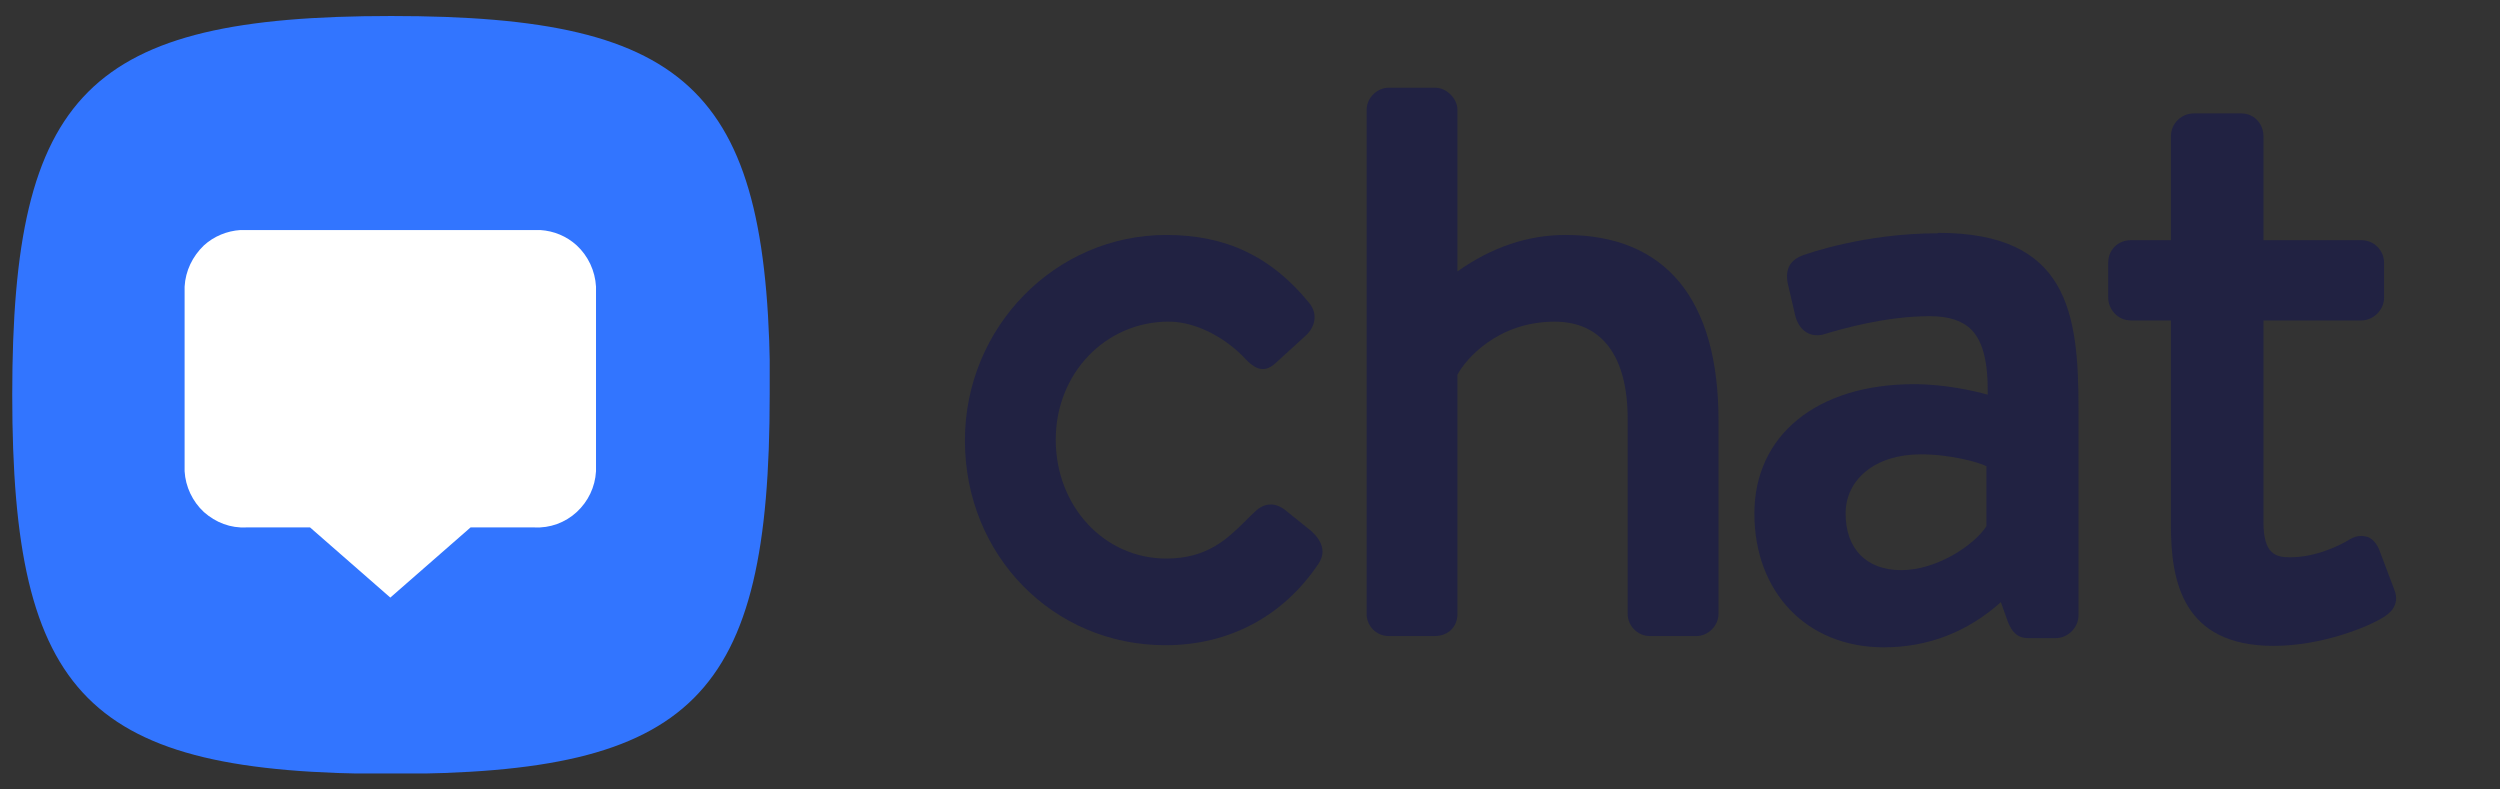
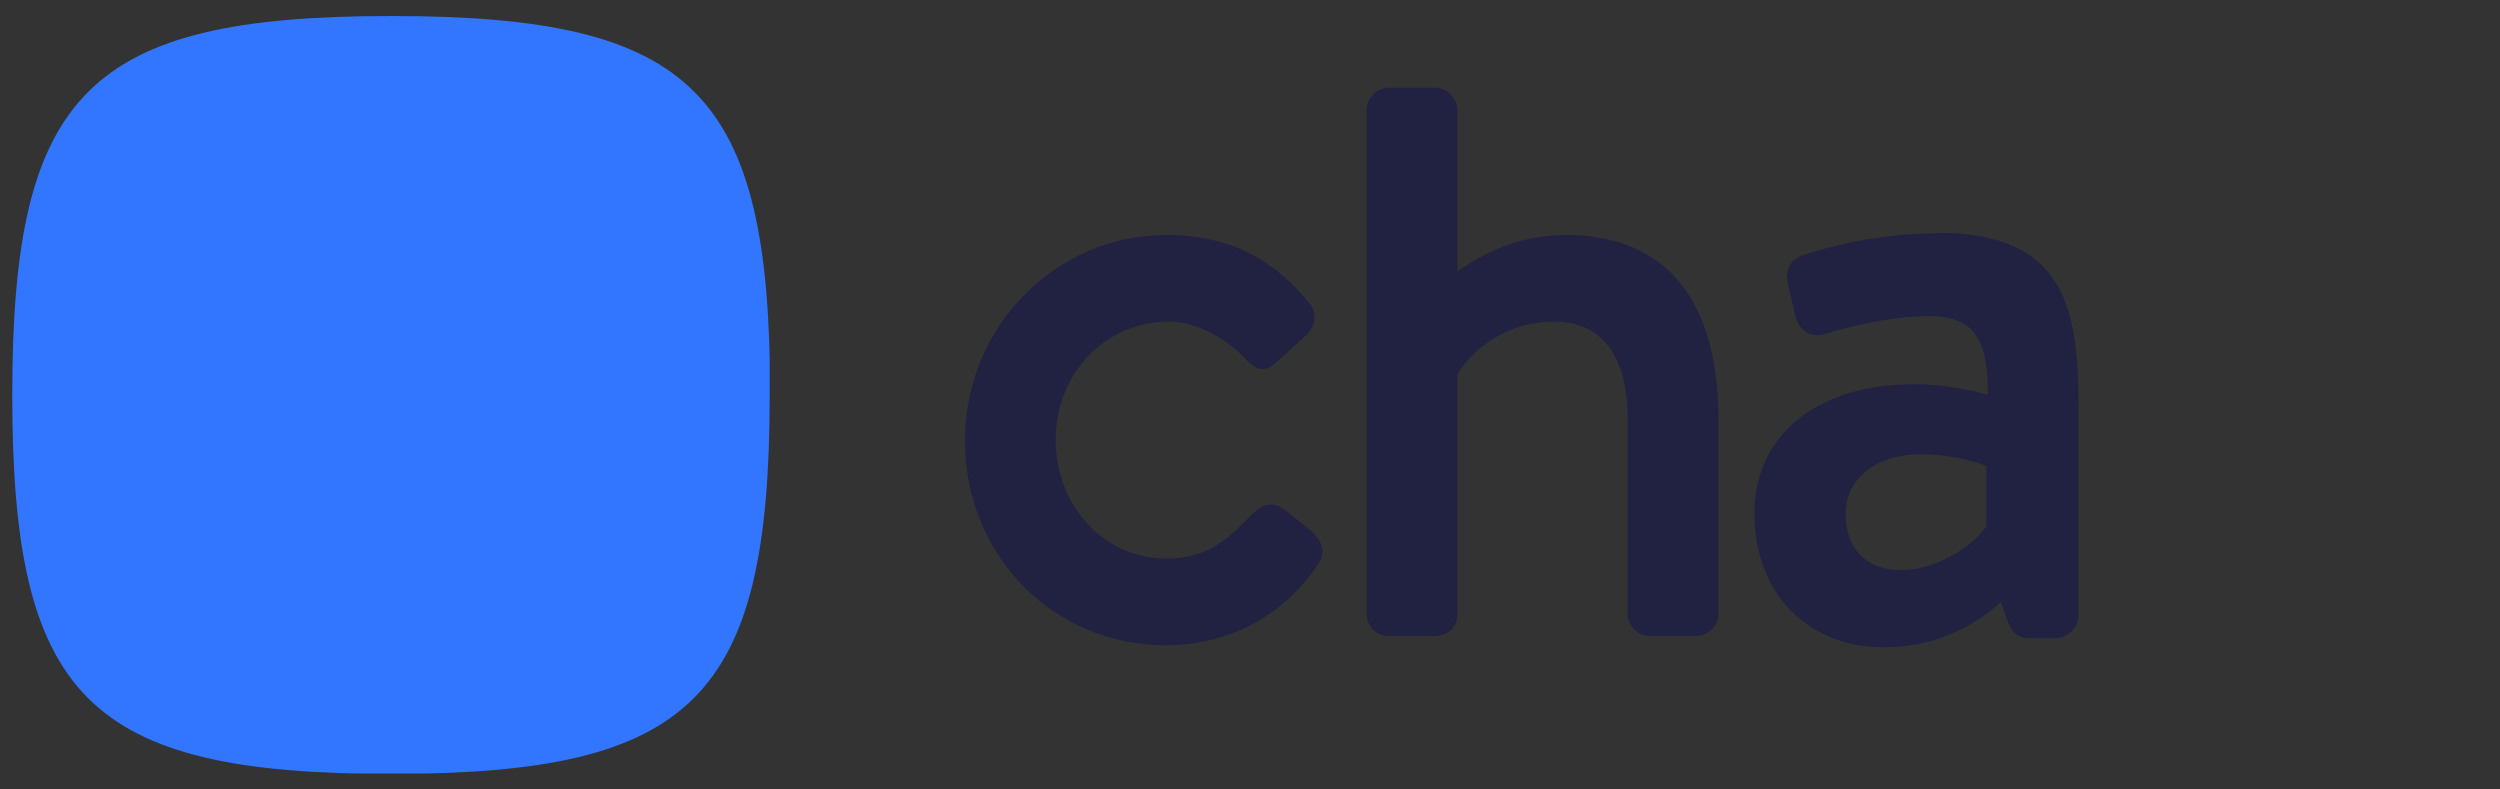
<svg xmlns="http://www.w3.org/2000/svg" width="57" height="18" viewBox="0 0 57 18" fill="none">
  <rect x="0" y="0" width="57" height="18" fill="#333333" stroke="none" />
  <g clip-path="url(#clip0_328_232)">
    <path d="M17.549 9.005C17.549 15.915 15.819 17.645 8.909 17.645C1.999 17.645 0.279 15.905 0.279 9.005C0.279 2.105 2.009 0.365 8.919 0.365C15.829 0.365 17.559 2.095 17.559 9.005H17.549Z" fill="#3275FF" />
-     <path d="M12.319 5.245C12.629 5.265 12.919 5.385 13.149 5.595C13.409 5.835 13.569 6.175 13.589 6.535V10.745C13.569 11.105 13.409 11.435 13.149 11.675C12.889 11.915 12.539 12.045 12.179 12.025H10.729L8.899 13.625L7.069 12.025H5.619C5.259 12.045 4.919 11.915 4.649 11.675C4.389 11.435 4.229 11.095 4.209 10.745V6.535C4.229 6.175 4.389 5.845 4.649 5.595C4.879 5.385 5.179 5.265 5.479 5.245H12.299H12.319Z" fill="white" />
  </g>
  <path d="M44.18 5.319C42.5 5.319 41.2 5.789 41.11 5.819C40.81 5.929 40.7 6.139 40.76 6.459L40.93 7.189C41.01 7.519 41.25 7.699 41.56 7.629C41.99 7.499 42.99 7.209 44 7.209C44.43 7.209 44.74 7.309 44.95 7.519C45.21 7.789 45.33 8.249 45.32 8.999C45.04 8.919 44.36 8.759 43.64 8.759C41.43 8.759 40 9.919 40 11.709C40 13.499 41.19 14.759 42.95 14.759C43.96 14.759 44.86 14.409 45.62 13.729L45.78 14.179C45.87 14.399 45.99 14.549 46.24 14.549H46.87C47.15 14.549 47.39 14.309 47.39 14.029V9.319C47.39 7.129 47.15 5.309 44.19 5.309L44.18 5.319ZM45.29 11.999C45.01 12.429 44.16 12.999 43.35 12.999C42.54 12.999 42.08 12.499 42.08 11.709C42.08 10.919 42.77 10.359 43.79 10.359C44.48 10.359 45.11 10.539 45.29 10.629V12.009V11.999Z" fill="#212242" />
  <path fill-rule="evenodd" clip-rule="evenodd" d="M35.693 5.357C34.836 5.357 34.009 5.636 33.23 6.188V2.503C33.23 2.249 32.981 2 32.727 2H31.662C31.395 2 31.159 2.235 31.159 2.503V13.999C31.159 14.276 31.385 14.502 31.662 14.502H32.708C33.016 14.502 33.23 14.295 33.23 13.999V8.543C33.416 8.19 34.147 7.334 35.446 7.334C36.52 7.334 37.111 8.121 37.111 9.549V13.999C37.111 14.271 37.342 14.502 37.614 14.502H38.679C38.946 14.502 39.182 14.267 39.182 13.999V9.587C39.182 6.82 37.975 5.357 35.693 5.357" fill="#212242" />
-   <path fill-rule="evenodd" clip-rule="evenodd" d="M53.967 12.236C54.087 12.276 54.187 12.386 54.247 12.536L54.587 13.436C54.747 13.816 54.437 14.016 54.337 14.076C54.007 14.286 52.947 14.726 51.837 14.726C49.767 14.726 49.497 13.256 49.497 11.986V7.306H48.587C48.267 7.306 48.067 7.036 48.067 6.786V5.996C48.067 5.696 48.287 5.476 48.587 5.476H49.497V3.106C49.497 2.816 49.737 2.586 50.017 2.586H51.107C51.387 2.586 51.607 2.816 51.607 3.106V5.476H53.837C54.127 5.476 54.357 5.706 54.357 5.996V6.786C54.357 7.066 54.117 7.306 53.837 7.306H51.607V11.906C51.607 12.646 51.897 12.706 52.217 12.706C52.817 12.706 53.367 12.426 53.577 12.296C53.747 12.196 53.877 12.216 53.957 12.236H53.967Z" fill="#212242" />
  <path fill-rule="evenodd" clip-rule="evenodd" d="M29.306 11.632V11.632C29.072 11.445 28.818 11.461 28.606 11.673C28.535 11.738 28.466 11.808 28.394 11.879C27.989 12.28 27.53 12.735 26.591 12.735C25.178 12.735 24.071 11.545 24.071 10.024C24.071 8.515 25.203 7.333 26.648 7.333C27.319 7.333 28.008 7.759 28.394 8.183C28.546 8.335 28.778 8.563 29.082 8.28L29.767 7.654C30.005 7.439 30.04 7.14 29.852 6.91C28.992 5.851 27.956 5.357 26.591 5.357C24.06 5.357 22 7.459 22 10.043C22 12.661 24.008 14.711 26.572 14.711C28.024 14.711 29.264 14.049 30.065 12.848C30.176 12.681 30.239 12.418 29.896 12.107L29.306 11.632Z" fill="#212242" />
  <defs>
    <clipPath id="clip0_328_232">
      <rect width="17.27" height="17.27" fill="white" transform="translate(0.279 0.365)" />
    </clipPath>
  </defs>
</svg>